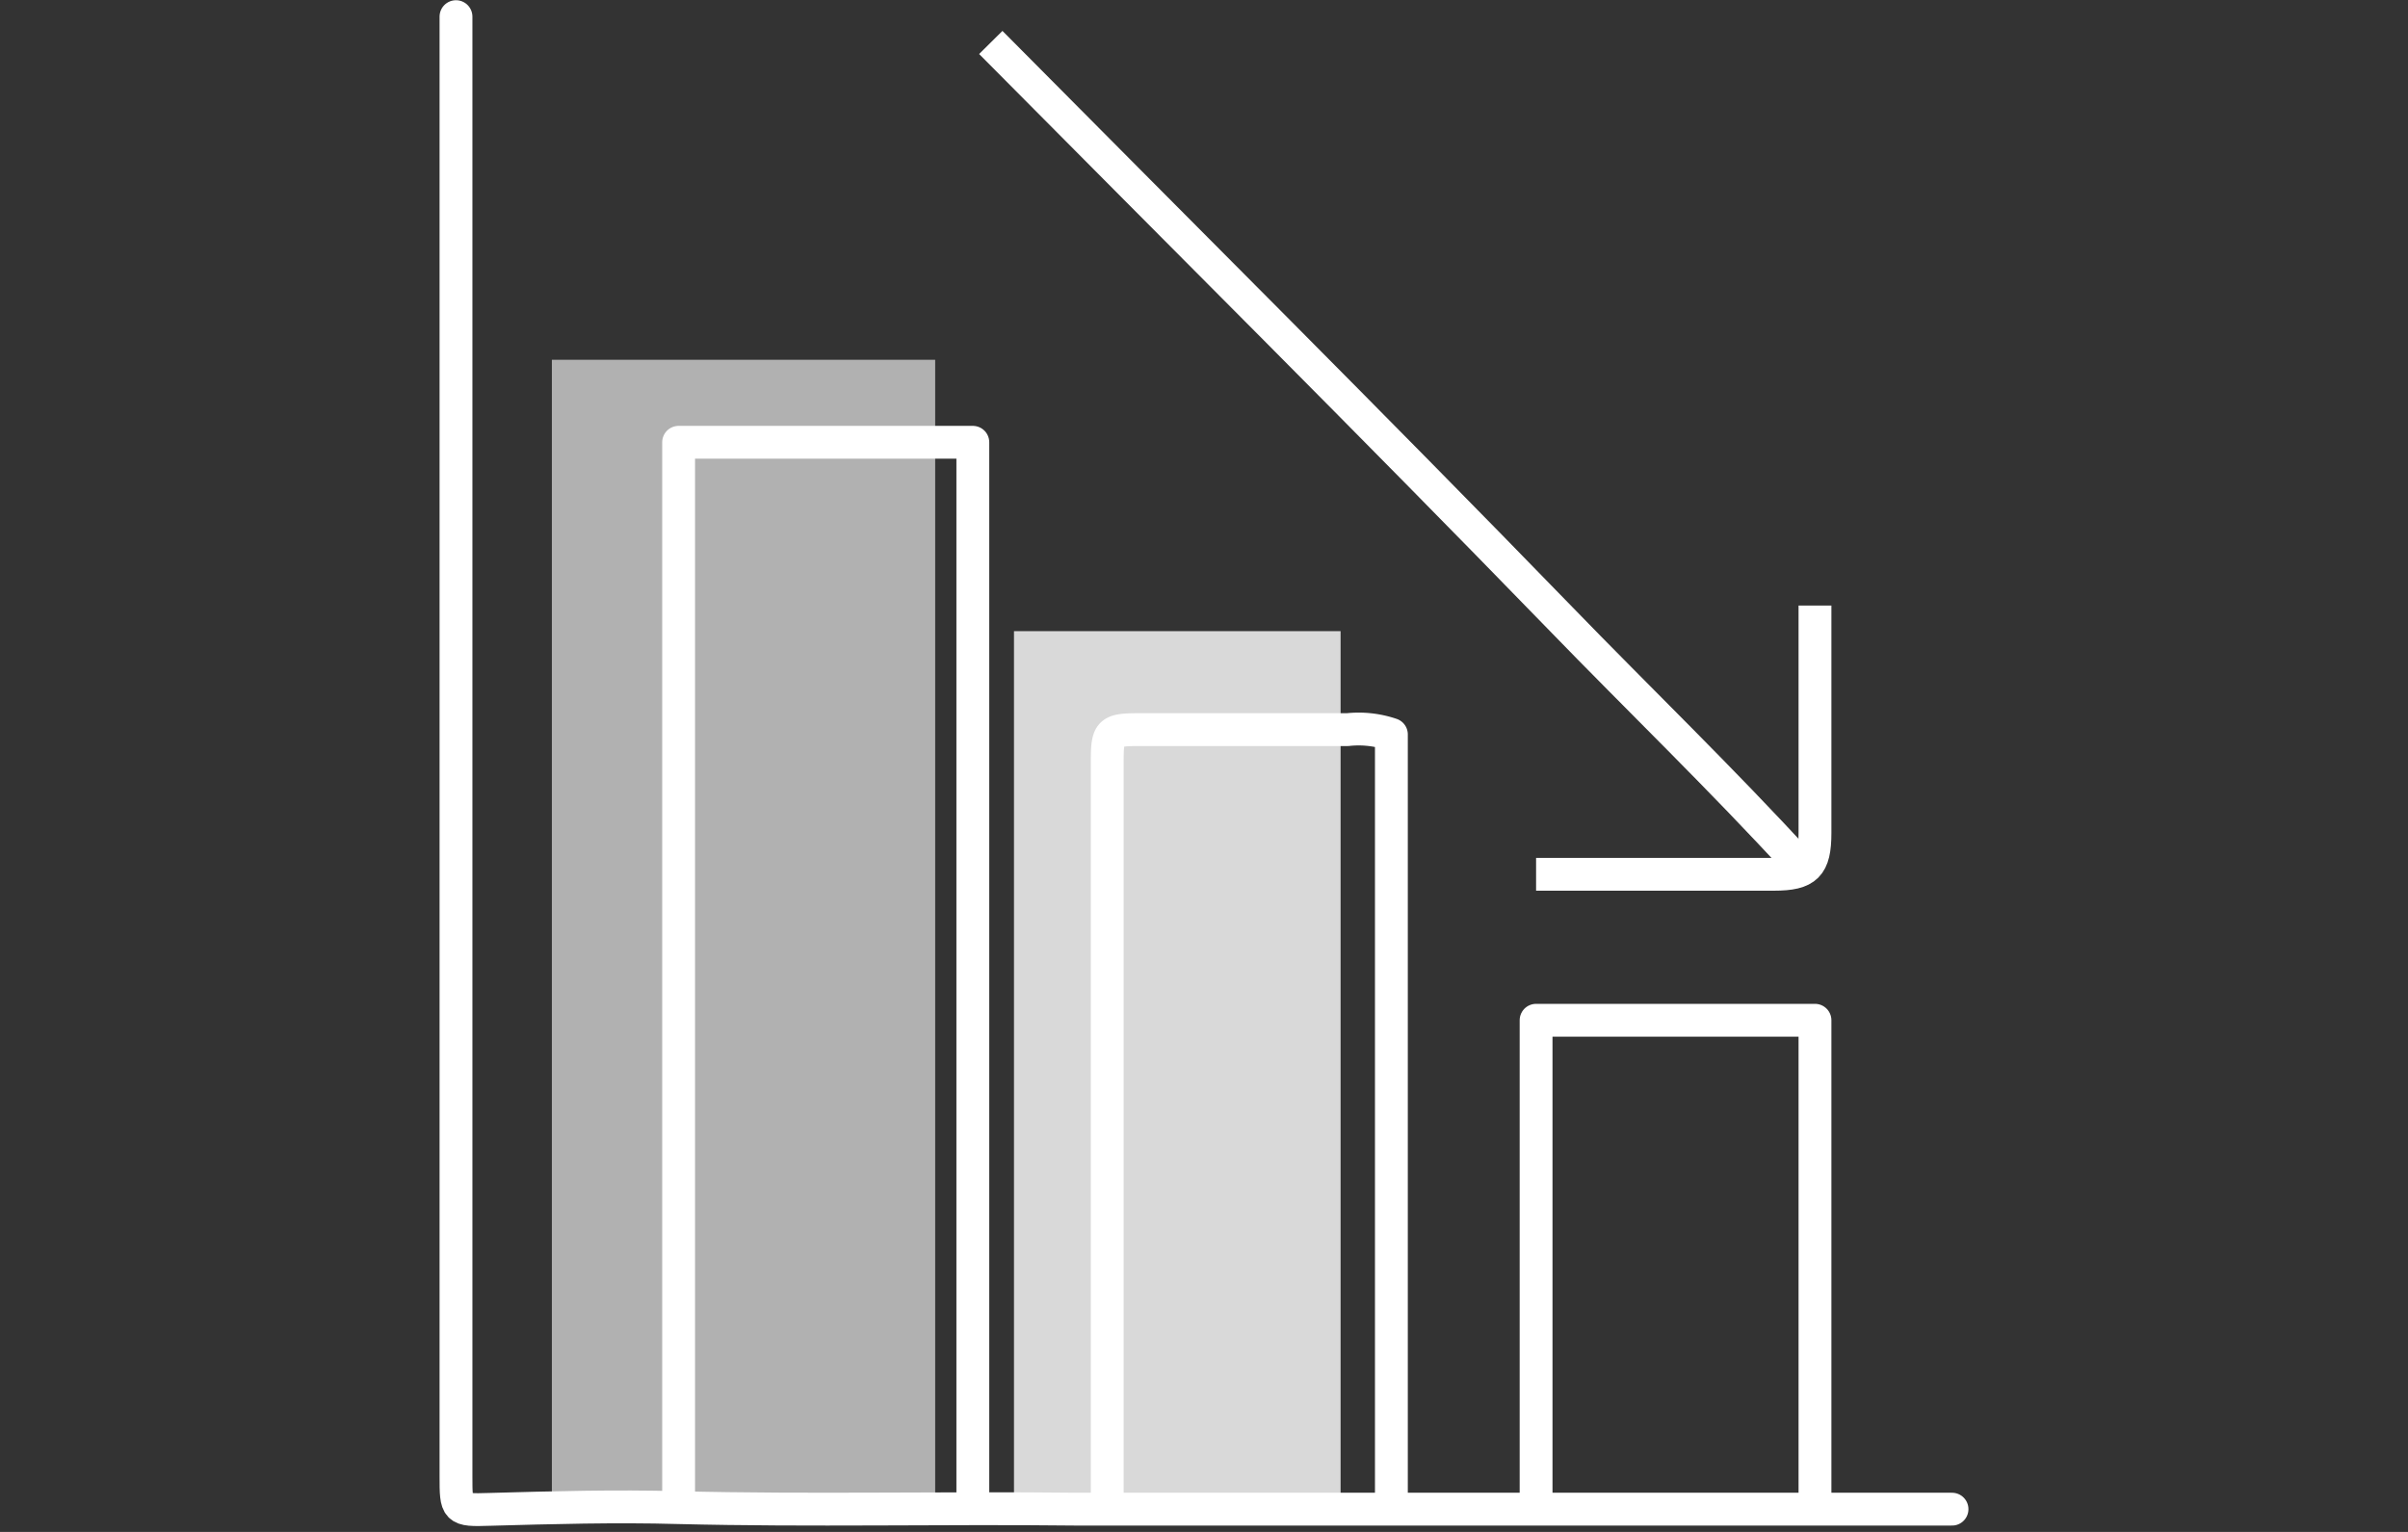
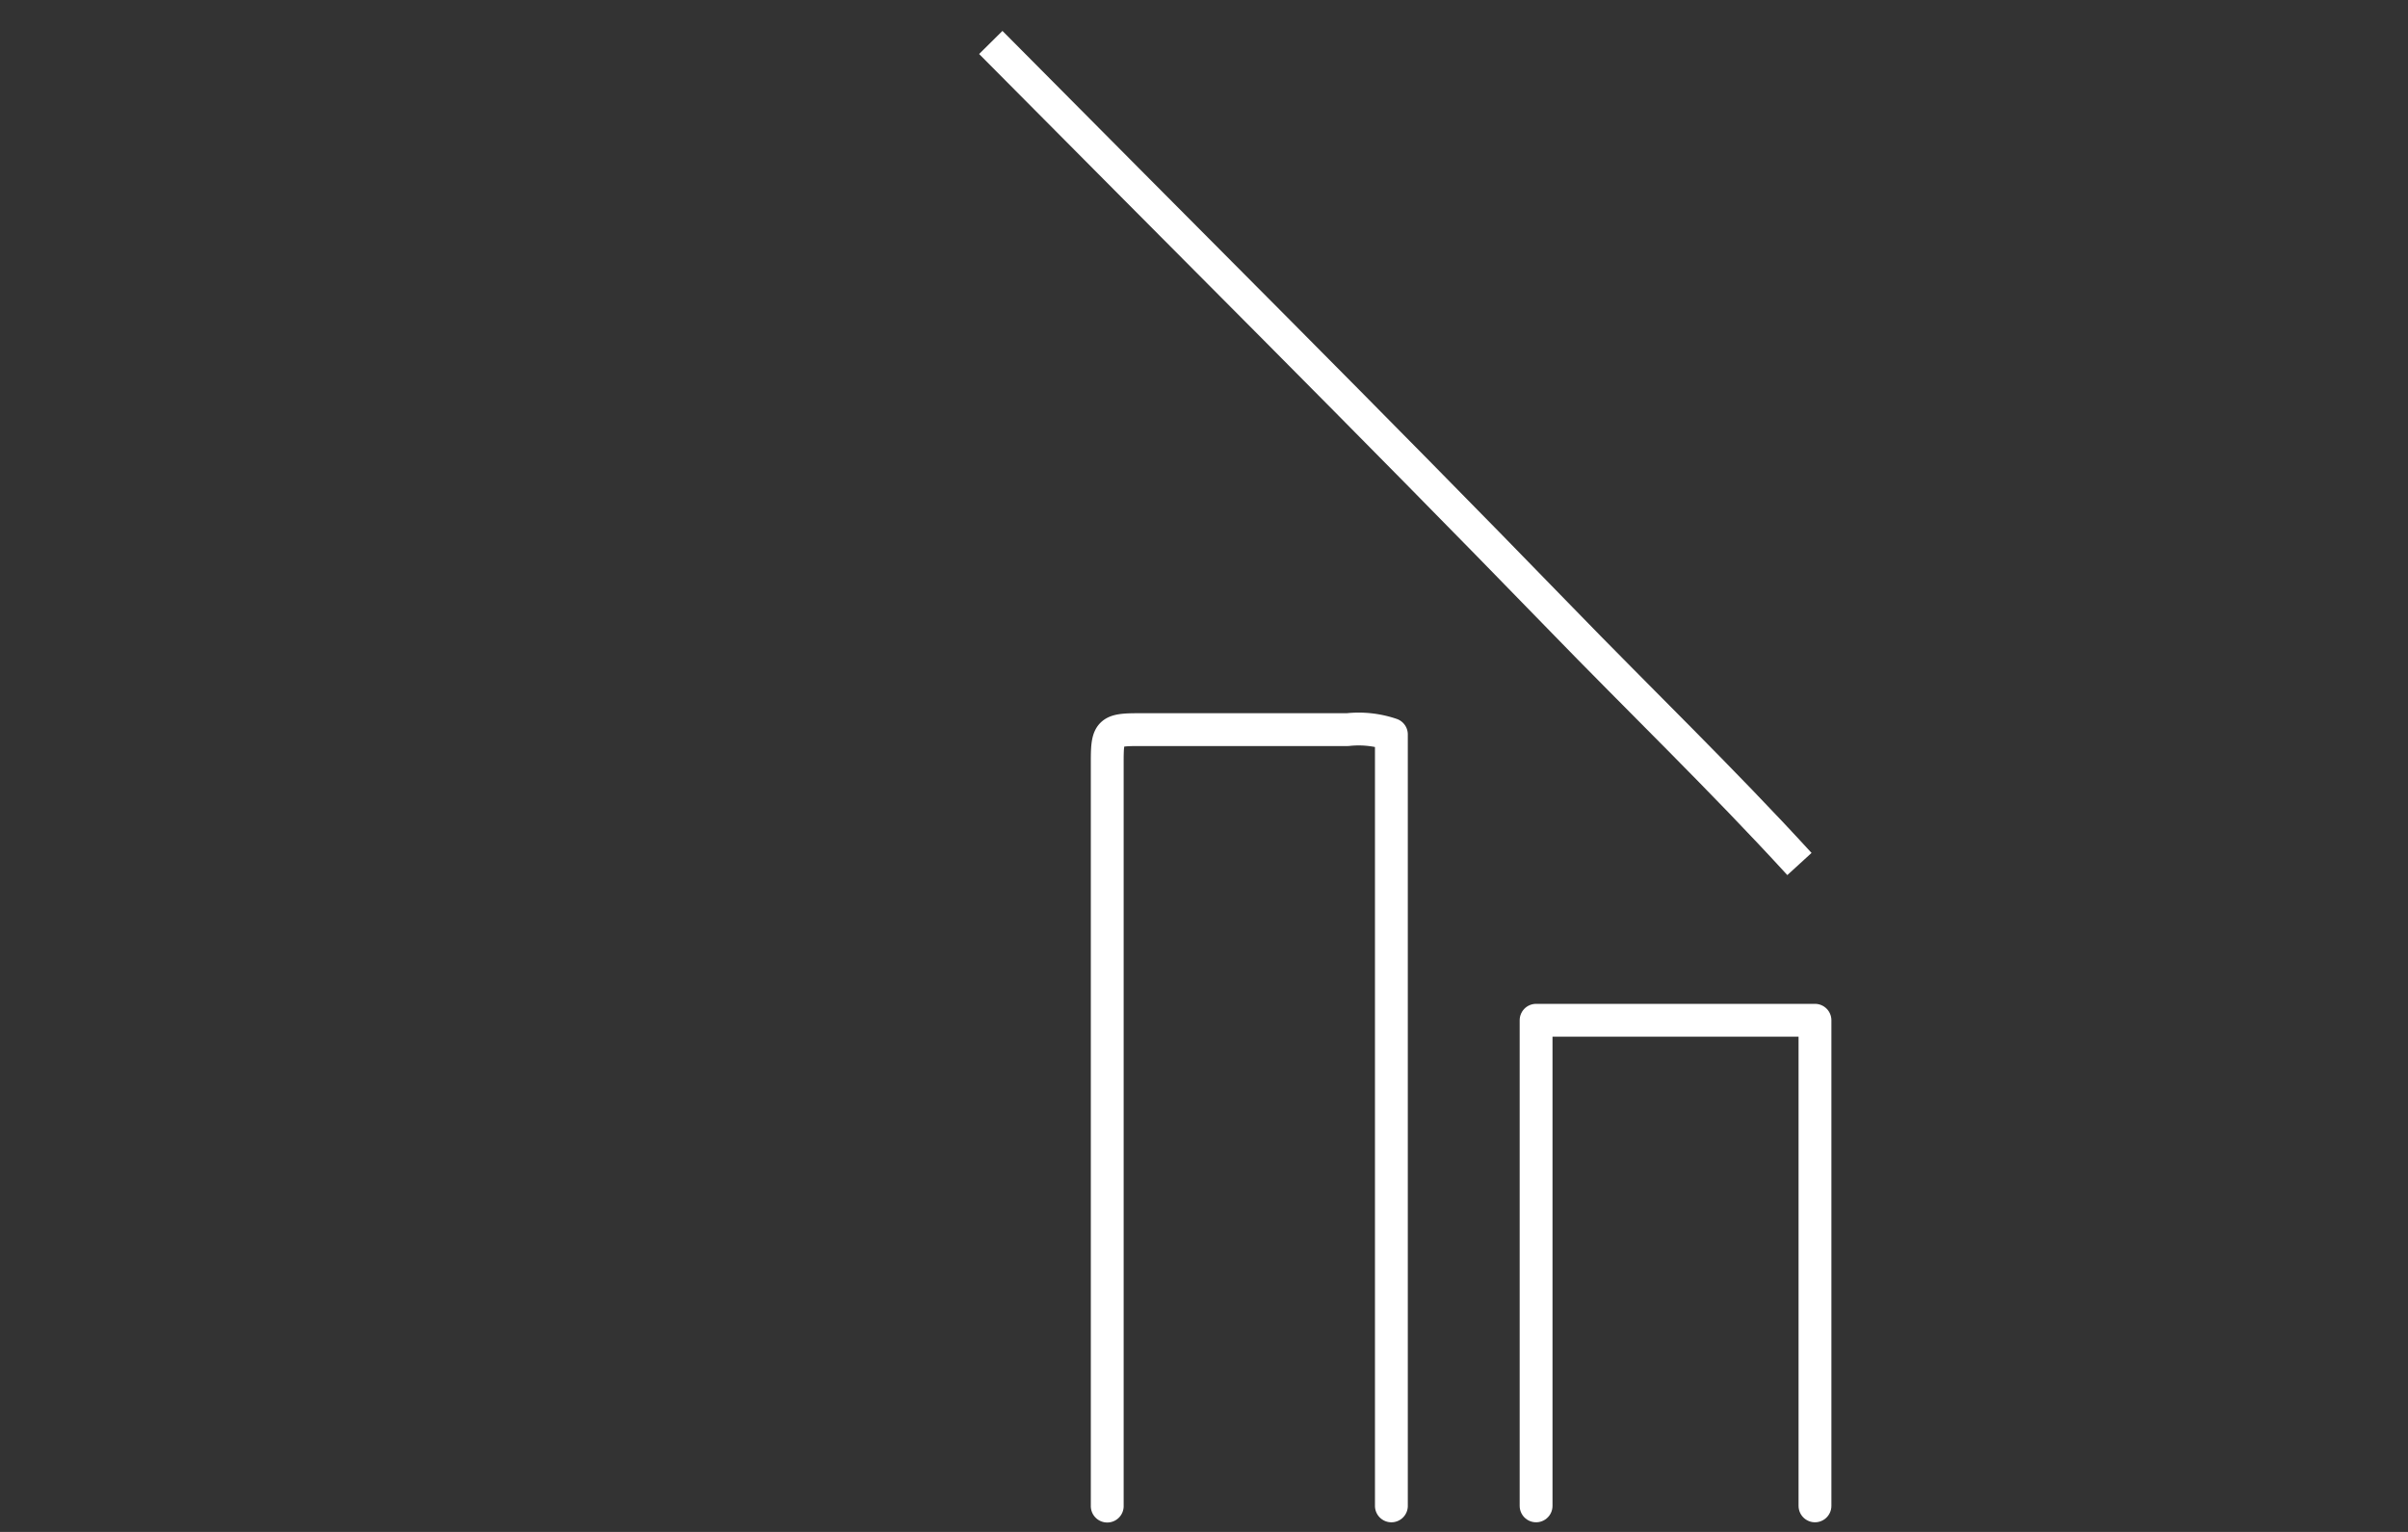
<svg xmlns="http://www.w3.org/2000/svg" id="_1_reduced_DSOs" data-name="1 reduced DSOs" viewBox="0 0 110 70">
  <rect x="0" y="0" width="110" height="70" fill="#333333" stroke="none" />
  <defs>
    <style>.cls-1{fill:#d9d9d9;}.cls-2{fill:#b1b1b1;}.cls-3,.cls-4{fill:none;stroke:#fff;stroke-width:1.5px;}.cls-3{stroke-linecap:round;stroke-linejoin:round;}.cls-4{stroke-miterlimit:10;}</style>
  </defs>
-   <rect class="cls-1" x="46.31" y="28.83" width="14.92" height="39.89" transform="translate(107.55 97.56) rotate(180)" />
-   <rect class="cls-2" x="25.21" y="16.45" width="17.51" height="52.55" transform="translate(67.93 85.44) rotate(180)" />
-   <path class="cls-3" d="M44.44,68.81V20.21H31V68.63" />
  <path class="cls-3" d="M63.56,68.81V33.56a4.63,4.63,0,0,0-2-.22c-3.19,0-6.37,0-9.56,0-1.31,0-1.42.11-1.42,1.42q0,17,0,34.06" />
-   <path class="cls-3" d="M20.83.76V67.45c0,1.53,0,1.57,1.53,1.52,2.88-.08,5.77-.16,8.62-.08,6.06.15,12.12,0,18.18.07,4.76,0,9.52,0,14.28,0,2.71,0,5.43,0,8.14,0,5.86,0,11.73,0,17.59,0" />
  <path class="cls-3" d="M82.91,68.81V46.62H70.17V68.81" />
  <path class="cls-4" d="M45.26,1.94c8.66,8.74,17.38,17.41,25.94,26.23,3.66,3.78,7.45,7.43,11,11.31" />
-   <path class="cls-4" d="M82.91,27.67c0,3.46,0,6.93,0,10.39,0,1.51-.38,1.89-1.88,1.89H70.17" />
</svg>